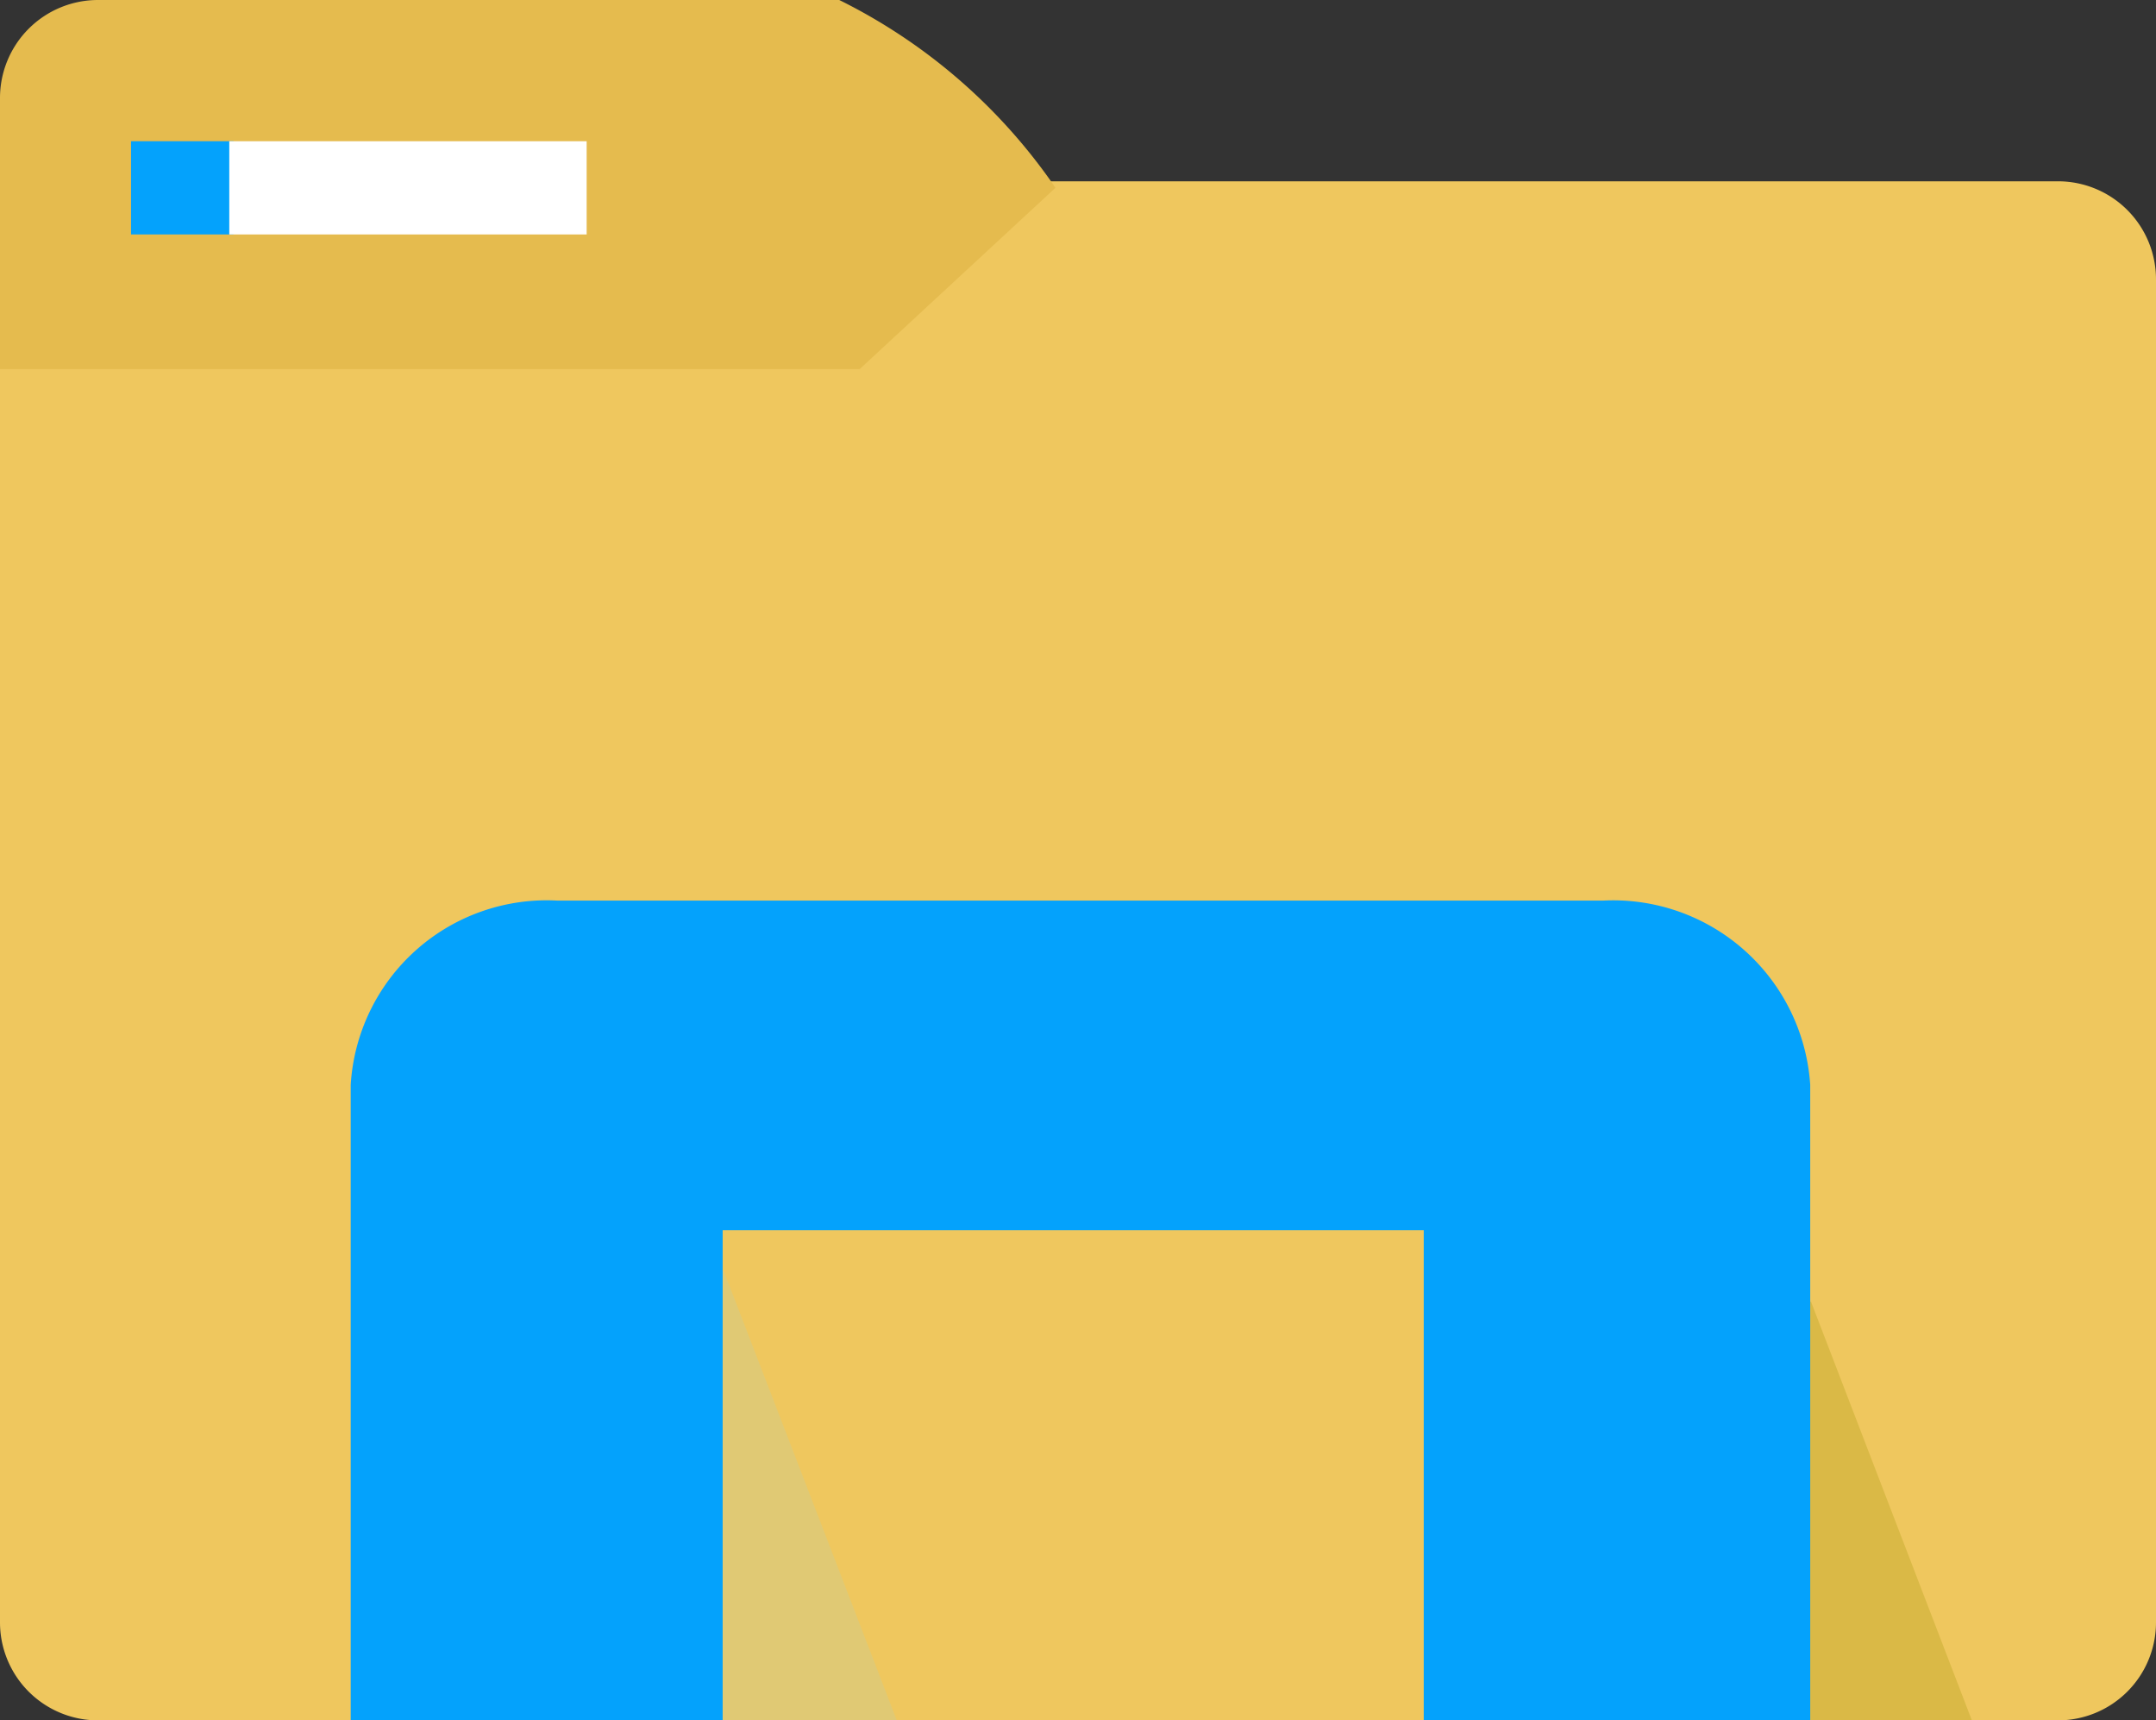
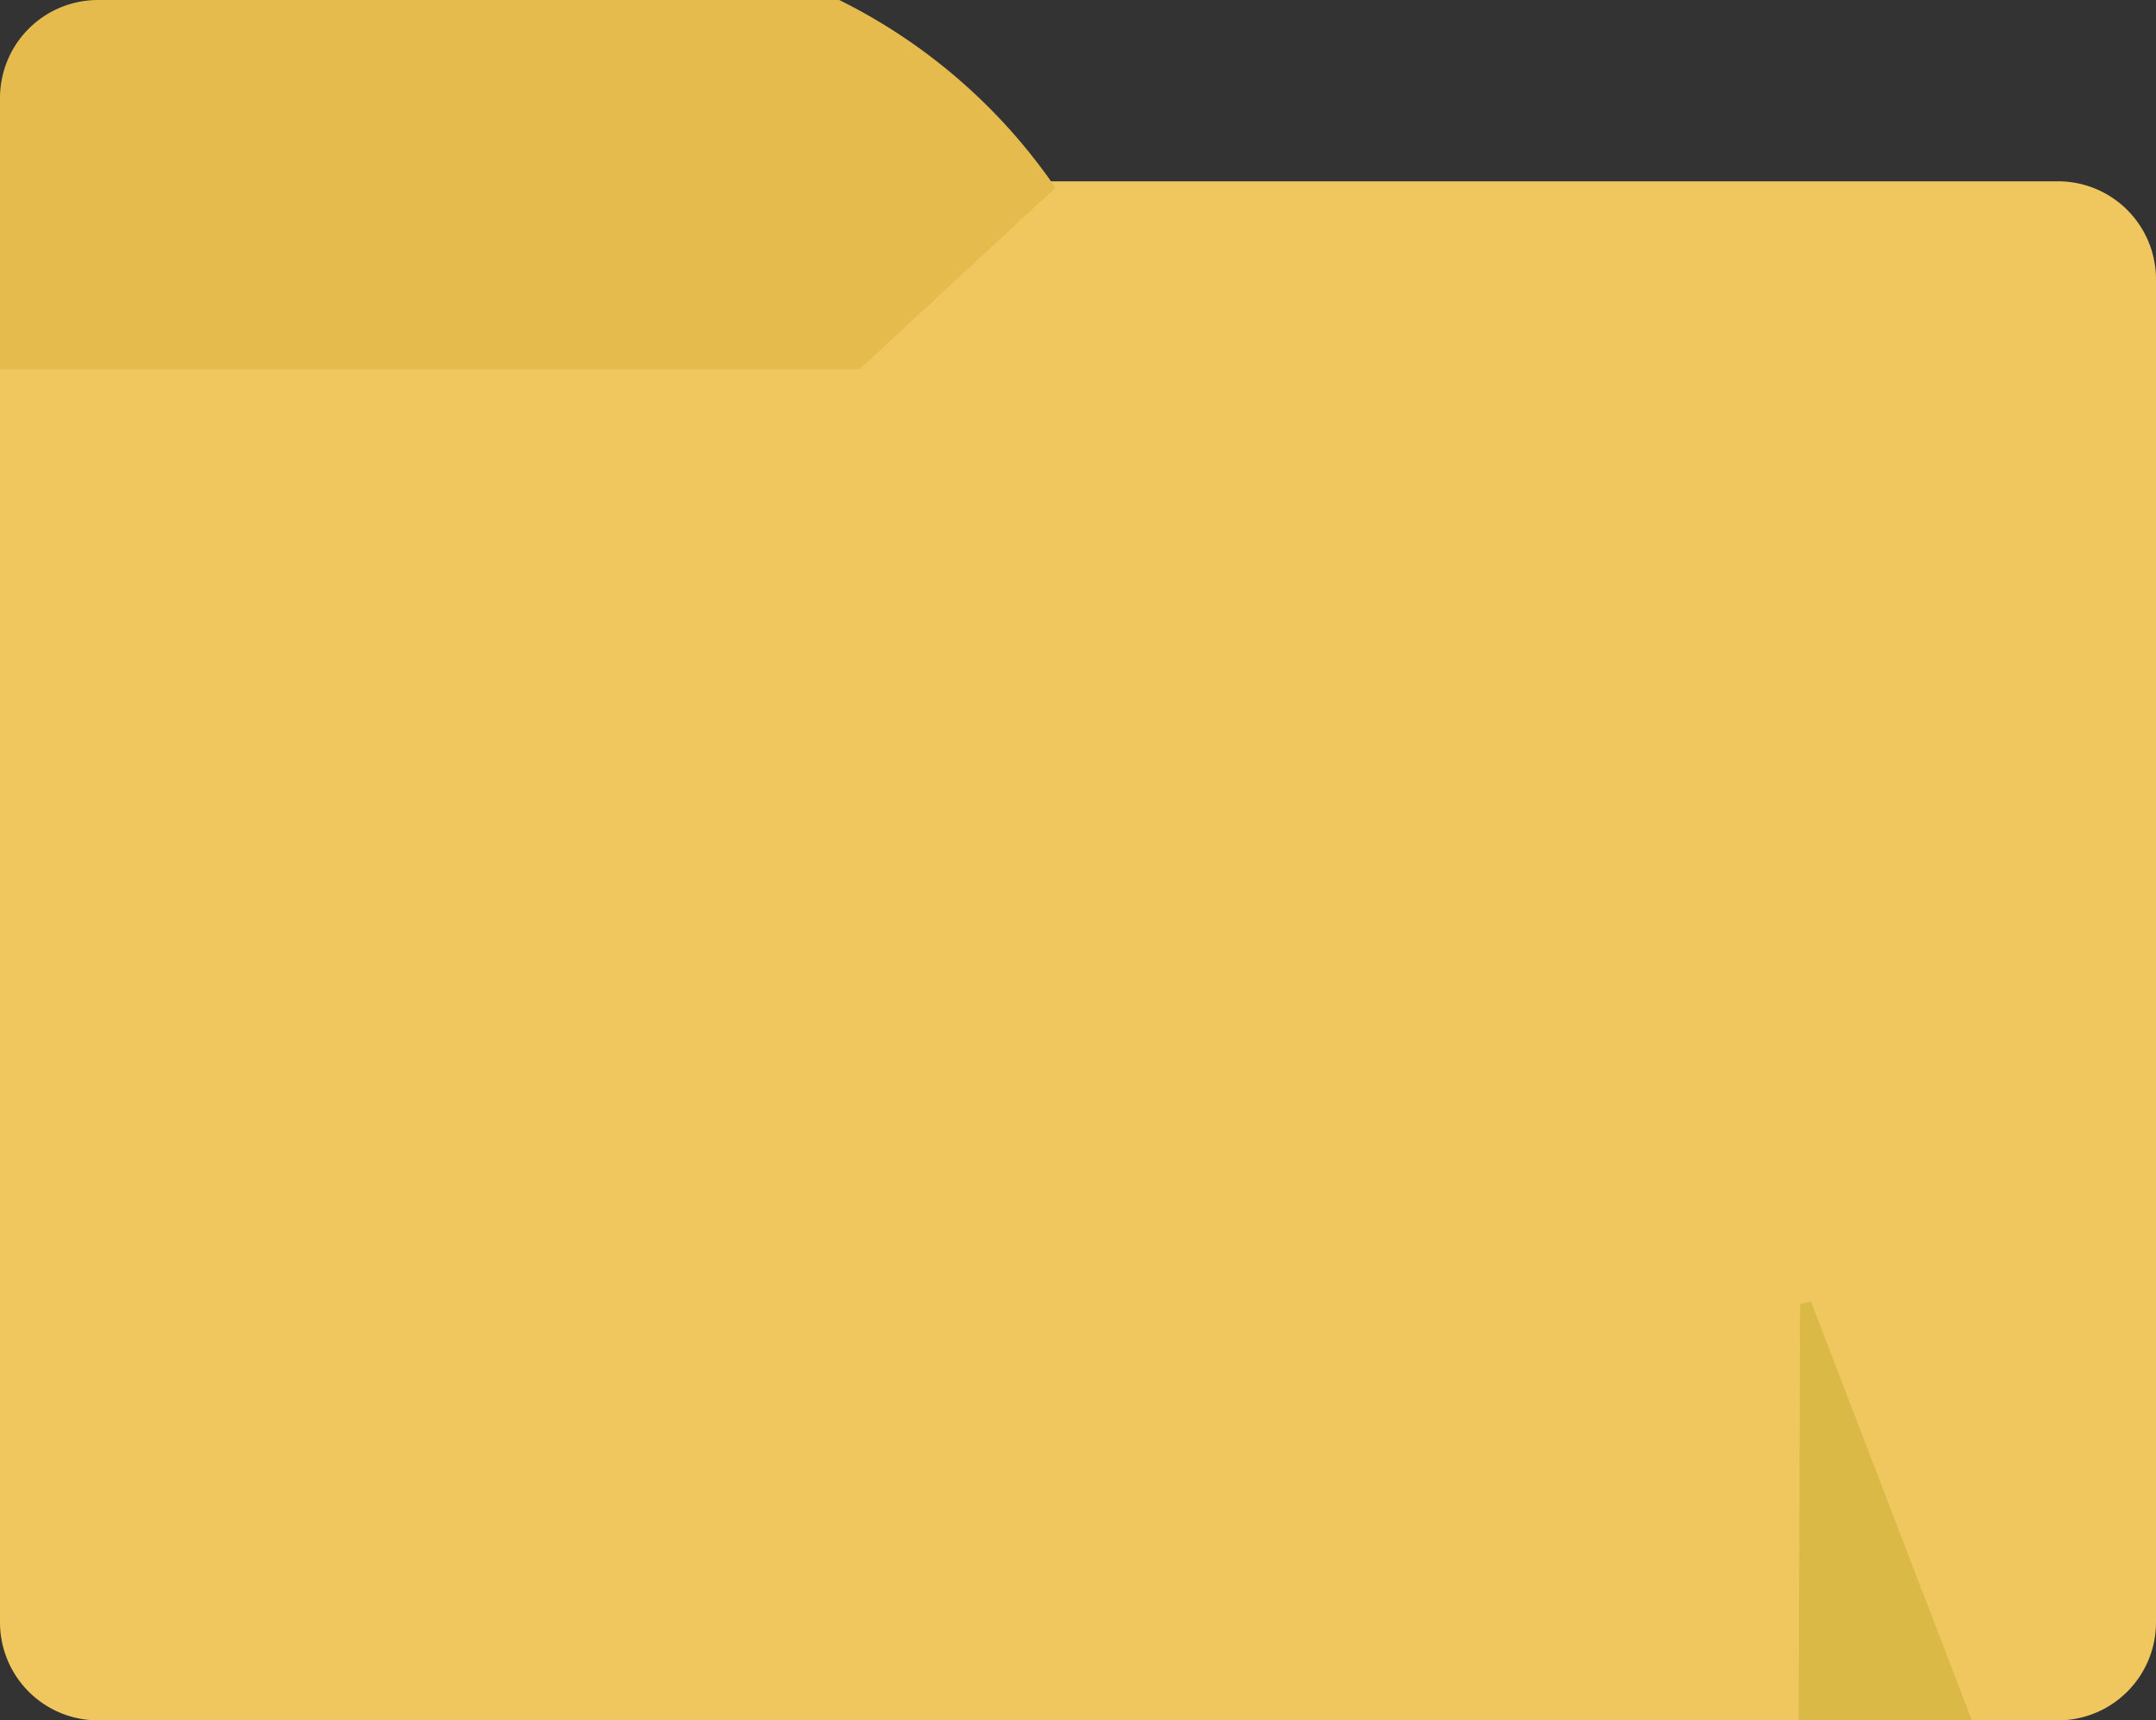
<svg xmlns="http://www.w3.org/2000/svg" id="Icone_Explorateur" data-name="Icone Explorateur" width="52.8" height="42.122" viewBox="0 0 52.8 42.122">
  <rect x="0" y="0" width="52.8" height="42.122" fill="#333333" stroke="none" />
  <path id="Tracé_50" data-name="Tracé 50" d="M0,60.177V29.446H21.034L25.616,24.9H50.394A2.4,2.4,0,0,1,52.8,27.306V60.177a2.4,2.4,0,0,1-2.406,2.406H2.424A2.4,2.4,0,0,1,0,60.177Z" transform="translate(0 -20.461)" fill="#efc75e" />
  <path id="Tracé_51" data-name="Tracé 51" d="M21.052,9.038H0V2.406A2.4,2.4,0,0,1,2.406,0H20.553a13.876,13.876,0,0,1,5.223,4.492l.071.107Z" fill="#e5bb4e" />
-   <path id="Tracé_52" data-name="Tracé 52" d="M18,19.4v2.282h2.513V19.4Z" transform="translate(-14.791 -15.942)" fill="#04a2fc" />
-   <path id="Tracé_53" data-name="Tracé 53" d="M102.328,185.516H97.8l.018-10.963.267-.053Z" transform="translate(-80.366 -143.394)" fill="#e0c974" />
  <path id="Tracé_54" data-name="Tracé 54" d="M251.343,189.05H247.1l.036-10.2.267-.053Z" transform="translate(-203.052 -146.927)" fill="#dab946" />
-   <path id="Tracé_55" data-name="Tracé 55" d="M78.86,123.7h-25.6a4.808,4.808,0,0,0-5.063,4.513v15.558h9.109v-12H74.475v12h9.465V128.213A4.836,4.836,0,0,0,78.86,123.7Z" transform="translate(-39.608 -101.649)" fill="#04a2fc" />
-   <path id="Tracé_56" data-name="Tracé 56" d="M40.252,19.4H31.5v2.282h8.752Z" transform="translate(-25.885 -15.942)" fill="#fff" />
</svg>